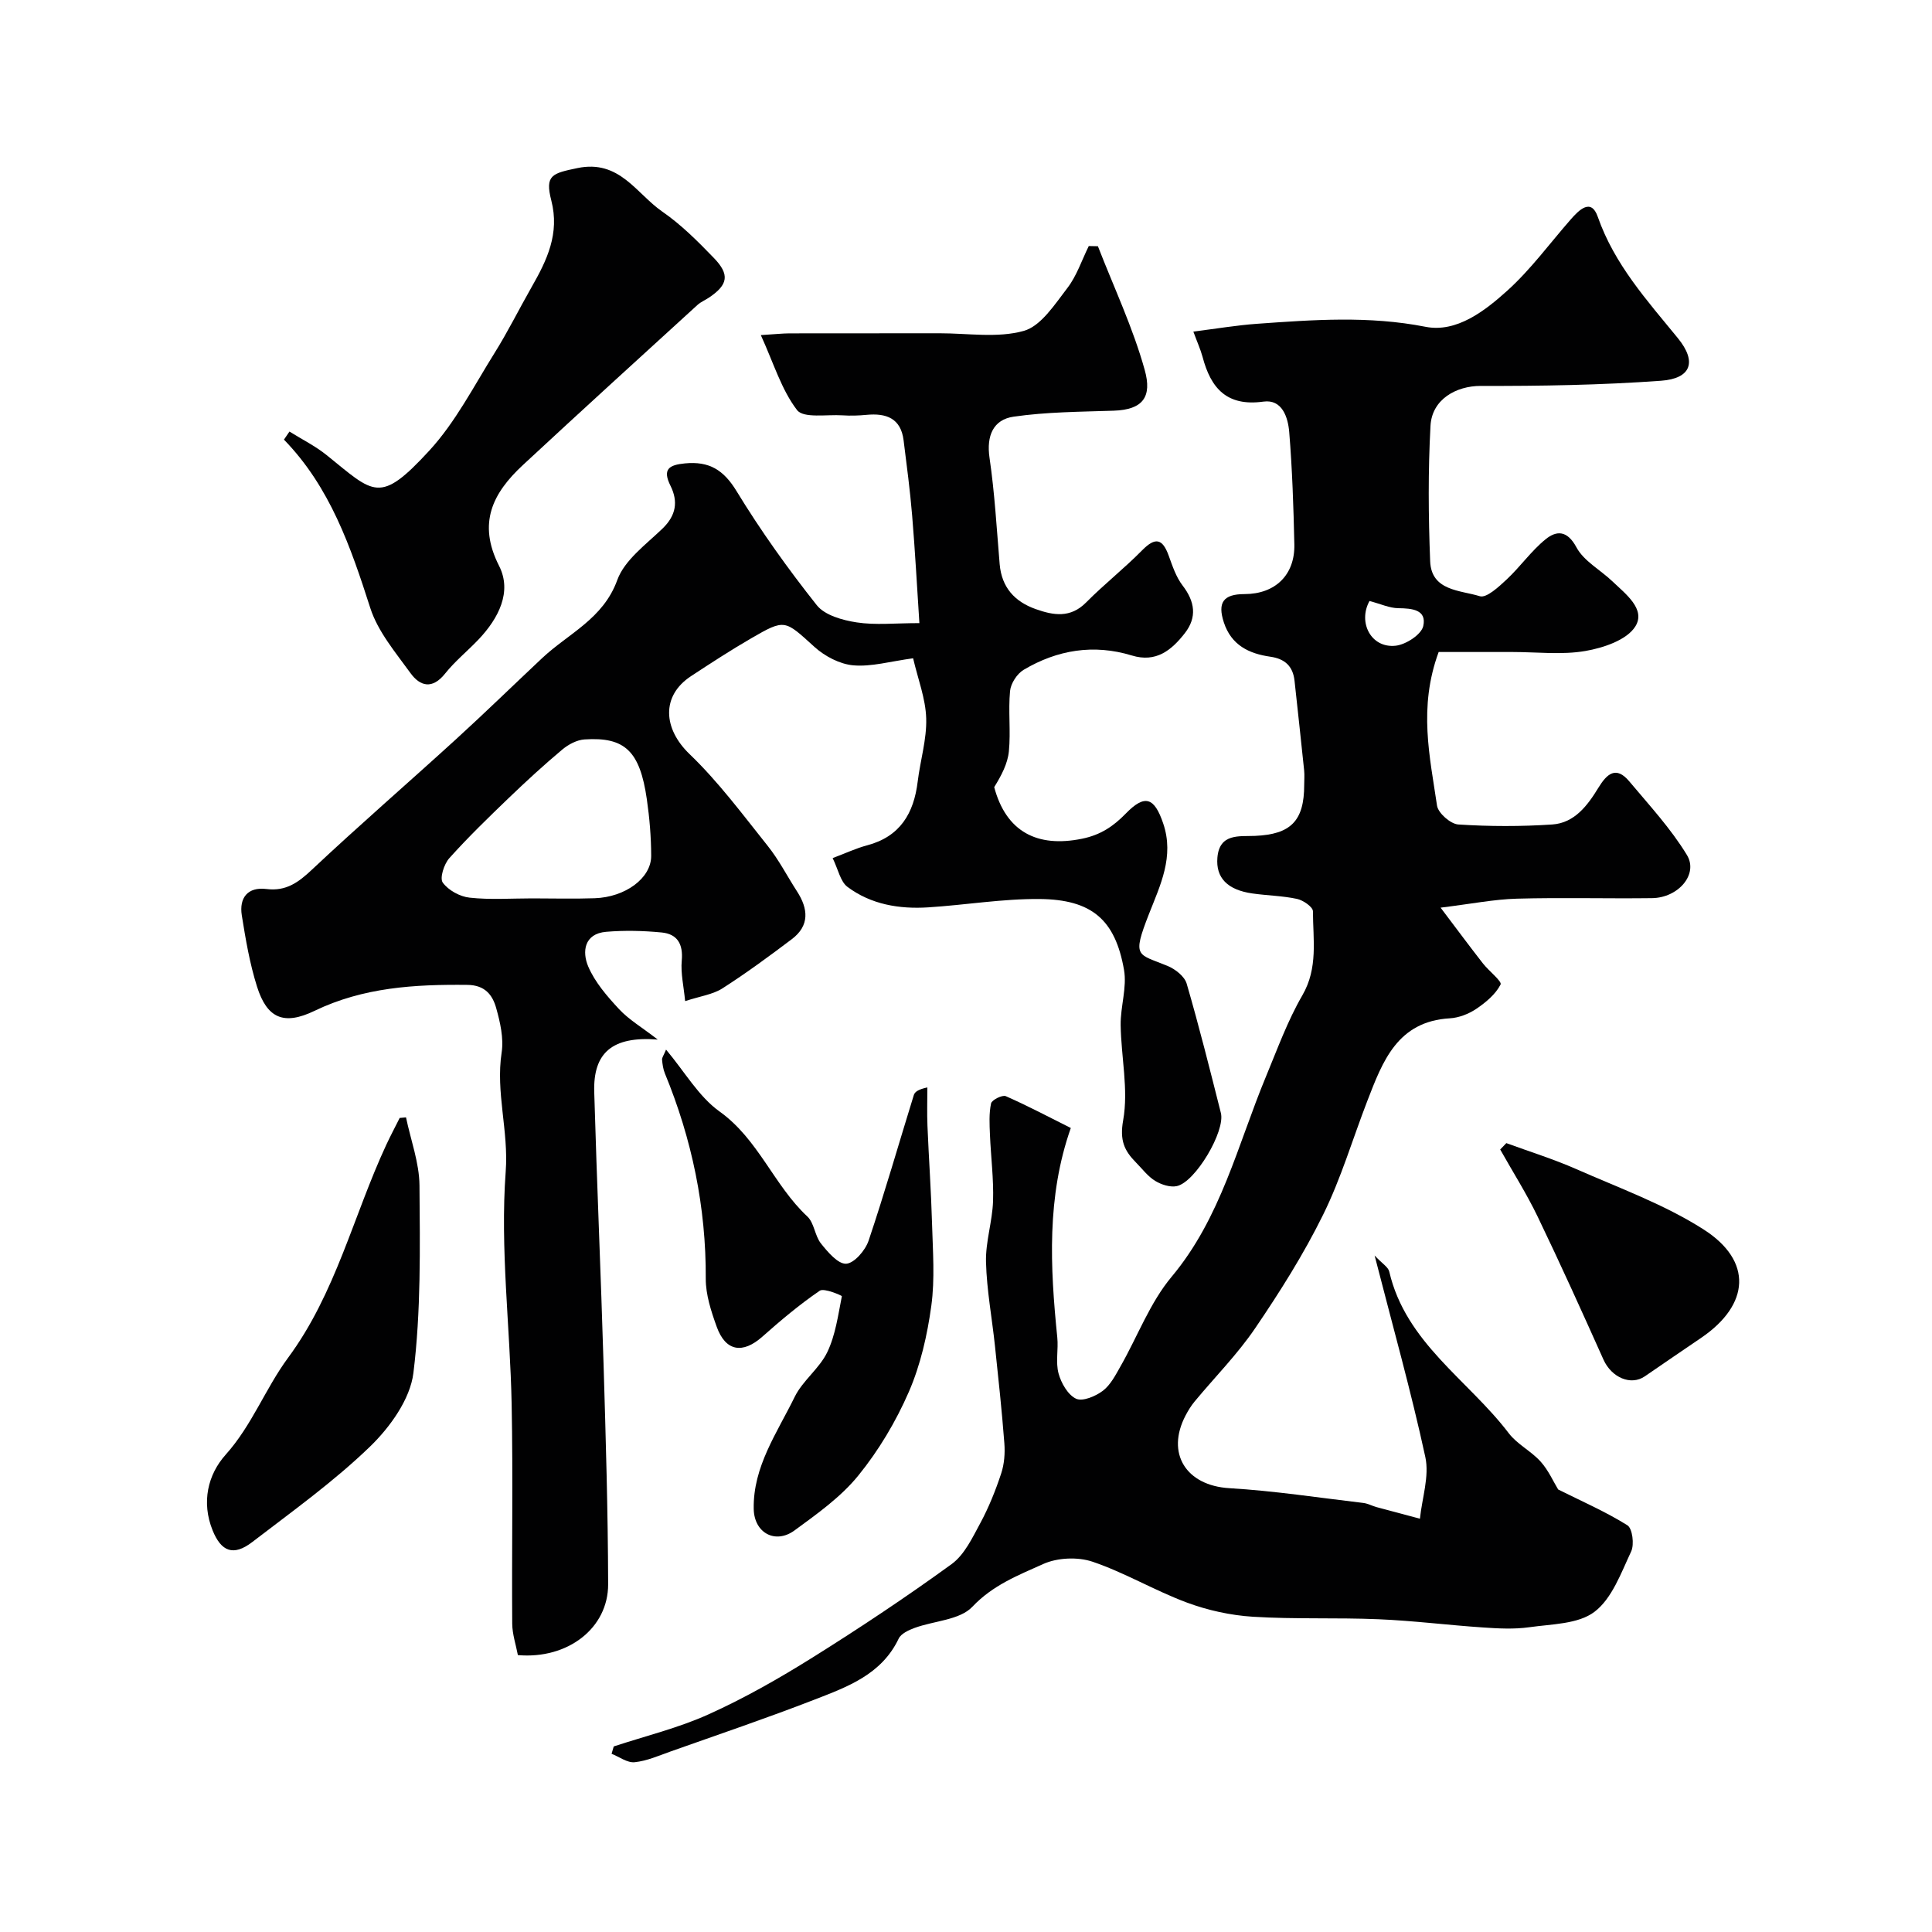
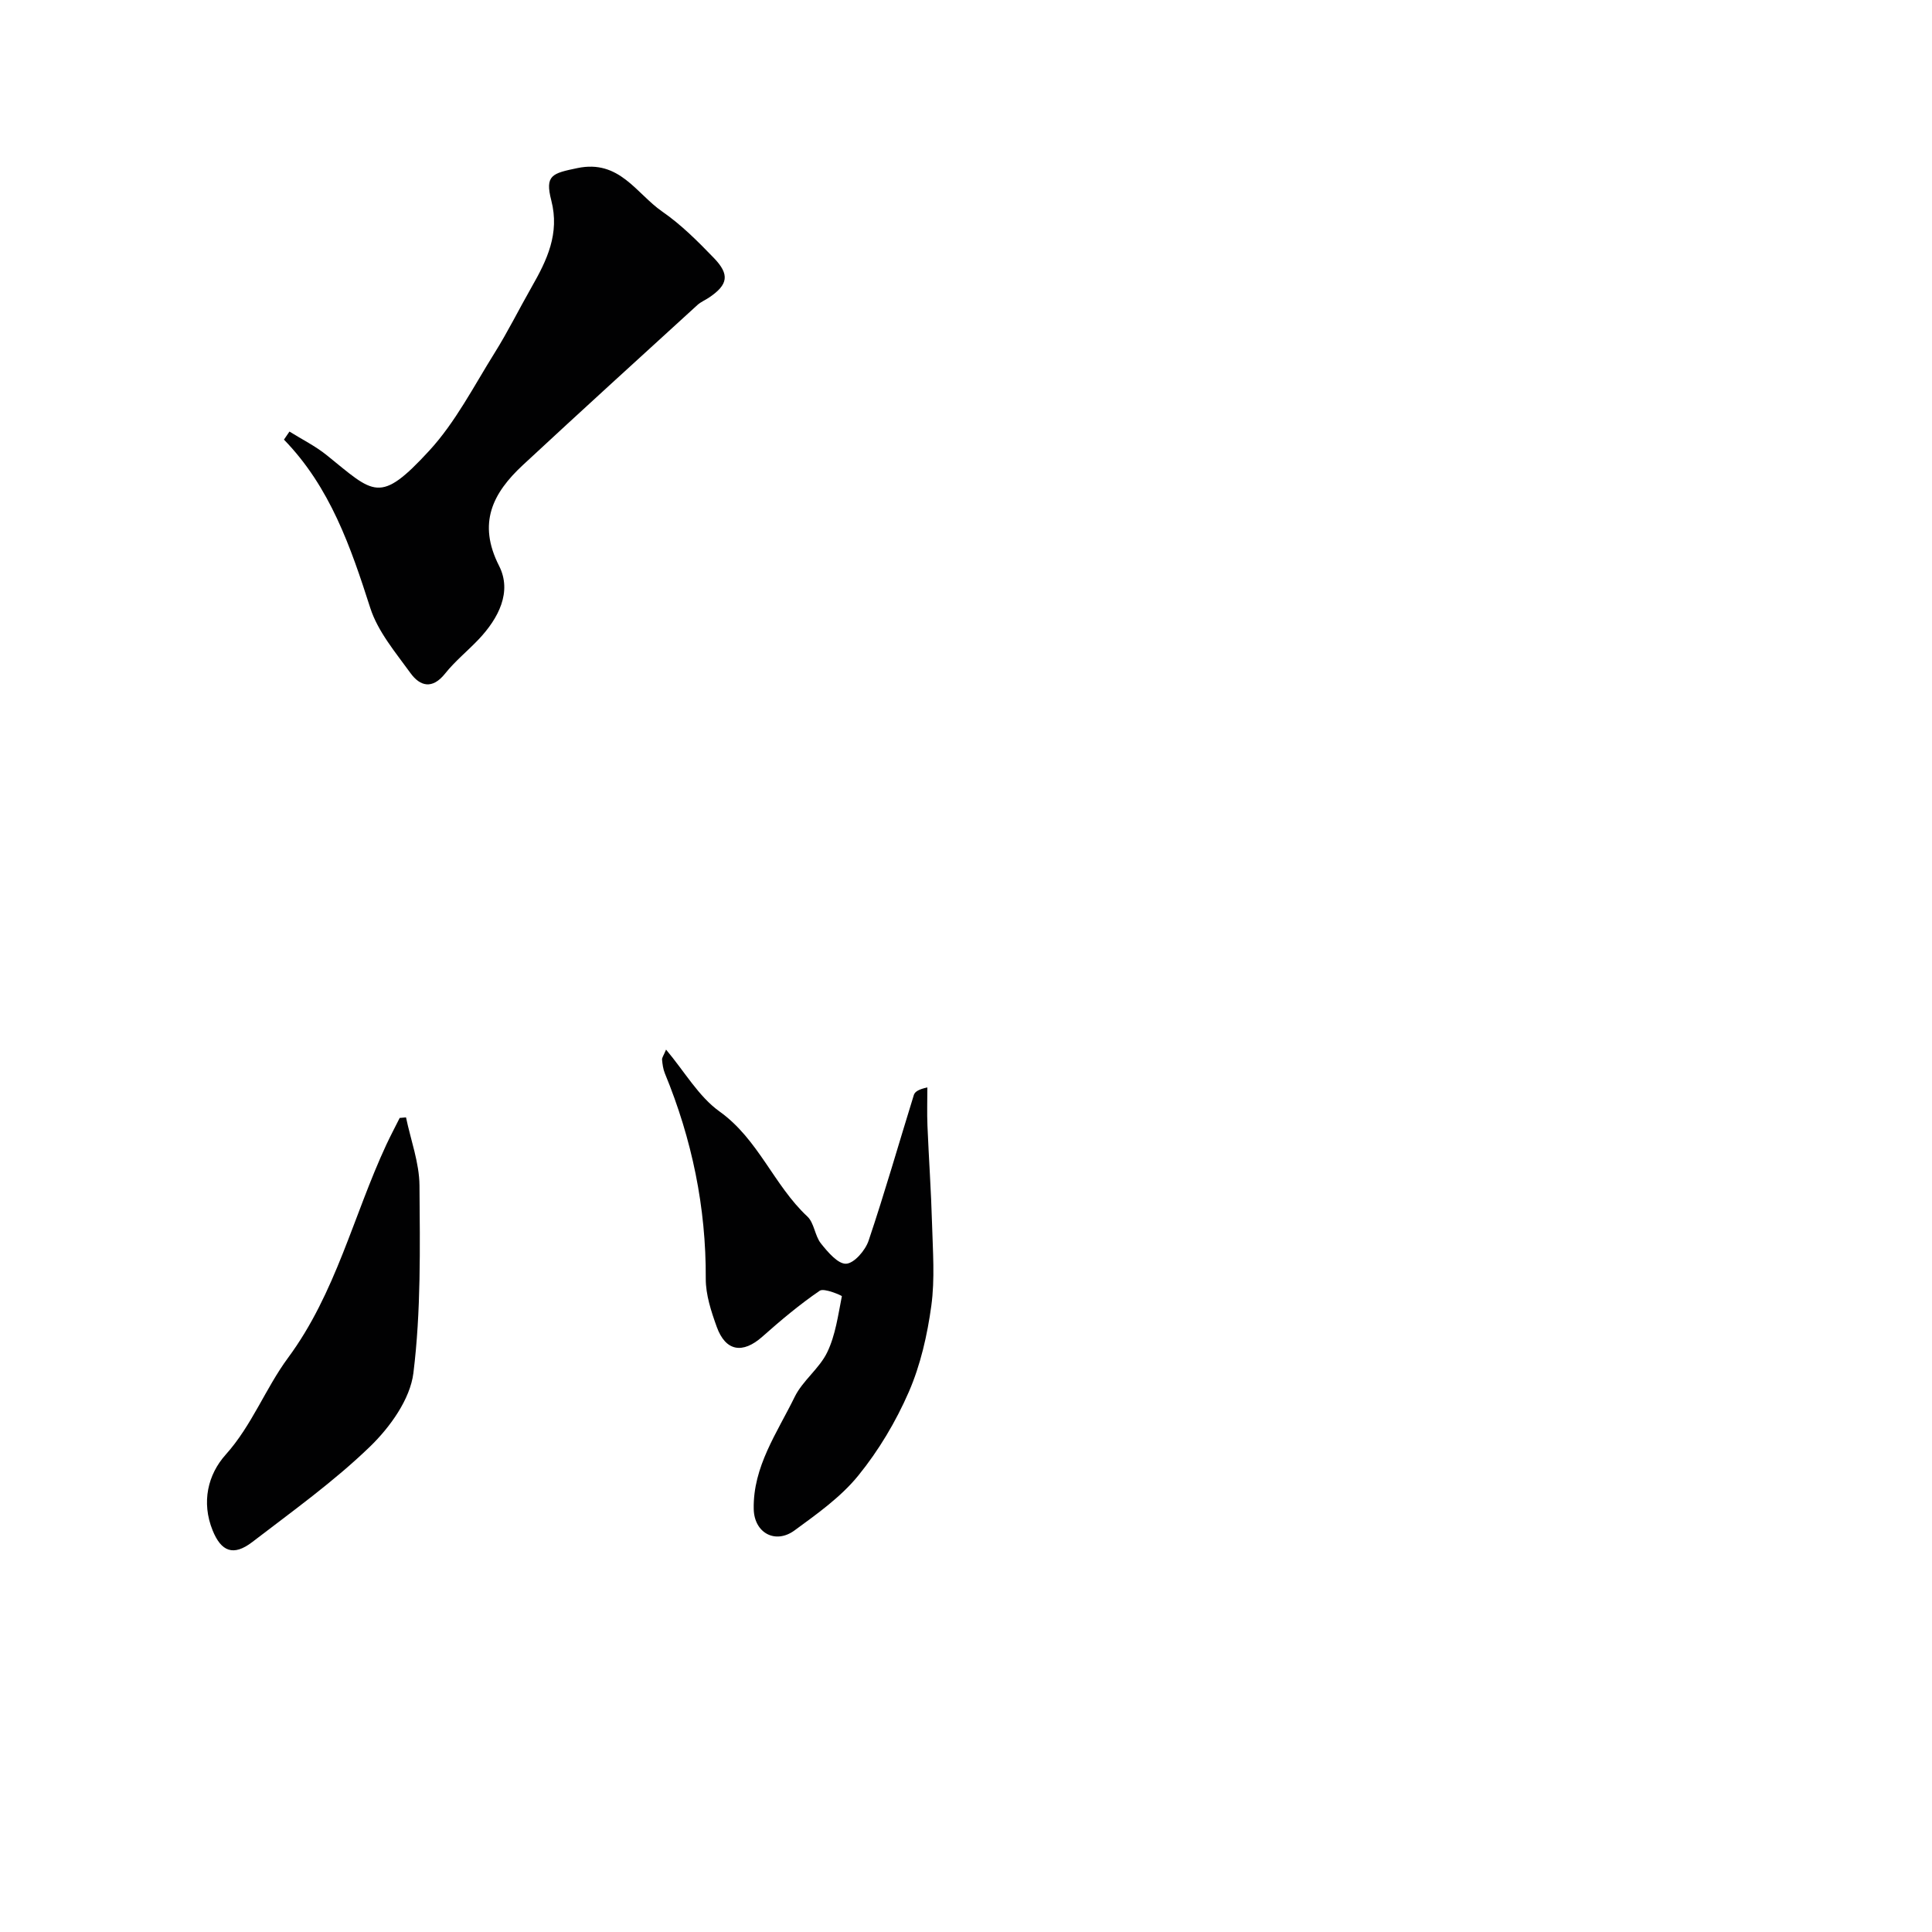
<svg xmlns="http://www.w3.org/2000/svg" enable-background="new 0 0 400 400" viewBox="0 0 400 400">
  <g fill="#010102">
-     <path d="m247.07 68.65c4.79-.6 8.96-1.31 13.15-1.61 11.64-.83 23.19-1.69 34.92.62 6.41 1.26 12.27-3.27 16.96-7.51 4.85-4.39 8.78-9.79 13.12-14.74 1.72-1.96 4.21-4.46 5.58-.53 3.45 9.87 10.19 17.3 16.59 25.14 4.01 4.91 2.72 8.36-3.49 8.81-12.41.9-24.88 1.1-37.33 1.07-5.05-.01-10.1 2.75-10.4 8.25-.51 9.33-.44 18.71-.07 28.05.24 6.18 6.25 5.98 10.28 7.24 1.38.43 3.93-1.95 5.55-3.46 2.83-2.64 5.09-5.92 8.08-8.34 2.24-1.81 4.45-1.89 6.37 1.67 1.53 2.86 4.96 4.67 7.45 7.05 2.74 2.61 6.98 5.79 4.74 9.35-1.77 2.81-6.61 4.43-10.34 5.07-4.88.84-10.02.21-15.05.21-5.25 0-10.49 0-15.32 0-4.25 11.54-1.81 21.71-.34 31.8.23 1.55 2.8 3.81 4.41 3.91 6.46.42 12.99.43 19.45 0 4.61-.31 7.31-3.94 9.54-7.59 1.77-2.91 3.67-4.61 6.41-1.33 4.15 4.95 8.6 9.76 11.93 15.24 2.42 3.99-1.79 8.86-7.22 8.93-9.33.12-18.67-.15-27.99.11-4.67.13-9.32 1.06-15.79 1.86 3.55 4.7 6.11 8.15 8.75 11.53 1.22 1.57 4 3.73 3.67 4.38-1.04 2.03-3.07 3.72-5.04 5.05-1.57 1.05-3.59 1.84-5.46 1.95-10.88.63-13.93 8.93-17.1 17.13-3.04 7.86-5.43 16.03-9.15 23.55-4.02 8.16-8.93 15.94-14.05 23.47-3.67 5.41-8.36 10.13-12.55 15.19-.72.87-1.33 1.86-1.86 2.87-4.15 7.9.14 14.54 9.04 15.07 9.28.55 18.5 1.97 27.75 3.06.94.11 1.84.62 2.77.87 2.98.81 5.97 1.6 8.95 2.39.44-4.27 1.98-8.77 1.12-12.76-2.95-13.62-6.74-27.06-10.5-41.73 1.57 1.68 2.81 2.38 3.03 3.33 3.41 14.74 16.35 22.43 24.74 33.46 1.75 2.3 4.65 3.7 6.61 5.89 1.63 1.82 2.65 4.18 3.62 5.76 4.88 2.44 9.82 4.59 14.33 7.41 1.05.65 1.46 3.97.79 5.41-2.09 4.45-3.96 9.75-7.6 12.51-3.37 2.56-8.86 2.53-13.49 3.19-3.13.44-6.39.27-9.57.05-7.21-.48-14.4-1.4-21.61-1.7-8.67-.37-17.39.02-26.04-.52-4.62-.29-9.35-1.33-13.69-2.94-6.64-2.47-12.82-6.18-19.51-8.45-3.06-1.04-7.29-.85-10.22.47-5.13 2.31-10.42 4.35-14.67 8.85-2.6 2.76-7.91 2.9-11.95 4.38-1.23.45-2.82 1.18-3.31 2.22-3.55 7.46-10.66 10-17.51 12.66-9.82 3.81-19.8 7.19-29.73 10.71-2.44.87-4.91 1.96-7.43 2.22-1.52.15-3.18-1.12-4.77-1.75.15-.51.3-1.01.45-1.52 6.58-2.17 13.4-3.82 19.67-6.66 7.42-3.35 14.56-7.42 21.47-11.74 9.8-6.13 19.45-12.55 28.8-19.34 2.66-1.93 4.31-5.46 5.96-8.51 1.75-3.25 3.15-6.74 4.31-10.25.65-1.96.82-4.2.66-6.28-.51-6.71-1.23-13.4-1.94-20.1-.61-5.8-1.71-11.59-1.86-17.4-.11-4.19 1.32-8.4 1.46-12.62.15-4.57-.45-9.15-.64-13.73-.09-2.17-.22-4.41.23-6.5.16-.73 2.33-1.81 3.05-1.5 4.6 2.02 9.06 4.39 13.46 6.59-5.01 14.21-4.28 28.75-2.8 43.36.25 2.48-.37 5.12.26 7.45.54 2 1.93 4.44 3.63 5.24 1.35.63 4.05-.51 5.55-1.65 1.6-1.22 2.64-3.28 3.68-5.11 3.52-6.18 6.07-13.14 10.56-18.5 10.22-12.22 13.66-27.33 19.52-41.43 2.36-5.68 4.47-11.54 7.54-16.83 3.29-5.67 2.2-11.55 2.19-17.4 0-.89-2.02-2.29-3.29-2.56-3.02-.65-6.17-.69-9.25-1.13-5.14-.73-7.6-3.22-7.24-7.43.43-5.08 4.57-4.35 7.79-4.49 7.38-.32 10.18-3.07 10.18-10.55 0-1 .09-2.01-.01-3-.64-6.19-1.32-12.38-1.99-18.56-.33-3.03-2-4.56-5.04-4.99-4.4-.63-8.05-2.39-9.59-7.08-1.35-4.11-.14-5.88 4.28-5.88 6.34-.01 10.45-3.95 10.31-10.29-.17-7.76-.43-15.53-1.06-23.26-.25-3.01-1.44-6.84-5.34-6.3-7.6 1.05-10.9-2.78-12.61-9.29-.43-1.56-1.11-3.05-1.9-5.21zm36.47 55.78c-2.44 4.41.31 9.81 5.41 9.26 2.12-.23 5.33-2.31 5.72-4.07.76-3.4-2.33-3.67-5.17-3.7-1.81-.02-3.61-.87-5.96-1.49z" />
-     <path d="m107.22 342.67c-.39-2.09-1.15-4.3-1.17-6.5-.11-15.16.18-30.33-.12-45.49-.32-16.05-2.41-32.19-1.23-48.11.63-8.45-2.1-16.39-.84-24.66.45-2.96-.3-6.24-1.13-9.2-.76-2.72-2.32-4.76-5.96-4.8-10.91-.12-21.54.5-31.64 5.37-6.39 3.08-9.85 1.54-11.92-5.02-1.51-4.78-2.36-9.8-3.15-14.76-.57-3.63 1.24-5.92 5.1-5.44 4.09.51 6.64-1.38 9.47-4.05 9.74-9.15 19.85-17.9 29.73-26.91 6.04-5.51 11.91-11.23 17.87-16.83 5.43-5.11 12.66-8.12 15.57-16.18 1.51-4.16 5.97-7.37 9.4-10.69 2.79-2.71 3.23-5.58 1.62-8.82-1.71-3.43-.34-4.32 2.99-4.64 4.99-.48 7.99 1.31 10.69 5.75 5 8.2 10.63 16.07 16.6 23.6 1.66 2.1 5.34 3.12 8.26 3.57 3.89.6 7.94.15 12.99.15-.5-7.63-.89-14.96-1.5-22.28-.43-5.2-1.12-10.38-1.77-15.57-.57-4.57-3.6-5.66-7.67-5.27-1.65.16-3.33.21-4.99.1-3.24-.21-8.06.66-9.4-1.09-3.23-4.21-4.83-9.67-7.5-15.52 3.03-.19 4.46-.35 5.88-.36 10.36-.02 20.72 0 31.09-.02 5.86-.01 12.02 1.03 17.46-.49 3.58-1 6.43-5.5 9.03-8.87 1.95-2.53 2.99-5.77 4.44-8.7.63.01 1.26.03 1.89.04 3.31 8.52 7.25 16.85 9.69 25.61 1.55 5.54-.32 8.24-6.44 8.44-6.92.23-13.89.25-20.72 1.24-4.19.61-5.64 3.94-4.97 8.51 1.07 7.29 1.48 14.67 2.1 22.02.41 4.82 3.11 7.77 7.47 9.31 3.66 1.3 7.18 1.91 10.43-1.38 3.71-3.75 7.9-7.04 11.6-10.8 2.74-2.78 4.22-2.42 5.5 1.12.77 2.13 1.52 4.41 2.87 6.17 2.55 3.32 3.04 6.57.46 9.88-2.74 3.51-5.94 6.15-10.97 4.61-7.89-2.41-15.42-1.17-22.4 2.97-1.36.81-2.66 2.82-2.81 4.39-.39 4.13.16 8.35-.24 12.47-.25 2.57-1.56 5.04-3.04 7.43 2.46 9.22 8.88 12.58 18.18 10.68 3.84-.78 6.49-2.57 9.05-5.2 3.96-4.08 5.93-3.37 7.76 2.04 2.33 6.86-.62 12.8-2.96 18.77-3.56 9.11-2.35 8.15 3.9 10.74 1.58.66 3.49 2.16 3.92 3.66 2.58 8.86 4.82 17.82 7.08 26.77.95 3.76-5.27 14.3-9.12 15.14-1.38.3-3.23-.31-4.5-1.09-1.52-.93-2.66-2.49-3.95-3.79-2.43-2.46-3.41-4.59-2.66-8.76 1.13-6.34-.43-13.12-.52-19.72-.05-3.82 1.34-7.79.69-11.44-1.82-10.35-6.66-14.53-17.44-14.64-7.69-.07-15.39 1.24-23.1 1.73-5.98.38-11.83-.59-16.71-4.24-1.47-1.1-1.91-3.59-3.07-5.96 2.69-1.01 4.86-2.04 7.13-2.64 6.84-1.81 9.68-6.62 10.48-13.21.53-4.37 1.89-8.74 1.76-13.08-.12-4.08-1.7-8.11-2.71-12.44-4.74.64-8.63 1.79-12.39 1.46-2.8-.25-5.9-1.88-8.04-3.82-6.17-5.59-6.05-5.85-13.1-1.77-4.23 2.45-8.34 5.13-12.44 7.82-6.24 4.1-5.78 10.89-.32 16.14 5.97 5.73 10.98 12.49 16.17 18.99 2.33 2.91 4.05 6.3 6.09 9.45 2.33 3.61 2.63 7.08-1.09 9.89-4.69 3.54-9.43 7.03-14.37 10.19-1.98 1.26-4.55 1.6-7.71 2.63-.29-3.05-.94-5.76-.7-8.39.31-3.42-.91-5.5-4.15-5.82-3.81-.37-7.7-.46-11.5-.14-4.59.39-5 4.15-3.72 7.17 1.39 3.27 3.92 6.18 6.39 8.84 2.03 2.18 4.71 3.75 8.01 6.3-9.44-.74-13.39 2.74-13.15 10.86.54 18.87 1.38 37.73 1.94 56.6.45 15.09.9 30.19.94 45.29.03 9.13-8.39 15.59-18.69 14.69zm2.94-156.67c4.32 0 8.64.12 12.95-.03 6.36-.21 11.73-4.16 11.71-8.78-.01-3.91-.34-7.85-.9-11.72-1.44-9.96-4.52-12.93-12.89-12.38-1.6.1-3.37 1.05-4.63 2.11-3.78 3.17-7.42 6.51-10.98 9.93-4.24 4.07-8.47 8.17-12.39 12.54-1.1 1.22-2.03 4.14-1.36 5.06 1.15 1.59 3.55 2.91 5.56 3.12 4.26.47 8.61.15 12.93.15z" />
    <path d="m59.93 89.35c2.59 1.62 5.38 3 7.74 4.91 9.81 7.92 10.9 10.24 21.2-.95 5.42-5.89 9.2-13.31 13.5-20.19 2.77-4.42 5.09-9.12 7.68-13.66 3.19-5.58 5.86-11.08 4.09-17.96-1.36-5.26.19-5.61 5.41-6.7 8.71-1.82 12.19 5.29 17.57 9.01 3.91 2.7 7.35 6.15 10.67 9.59 3.34 3.45 2.93 5.54-.92 8.16-.8.55-1.75.93-2.46 1.57-12.08 11.03-24.19 22.04-36.18 33.18-6.2 5.77-9.41 11.98-4.9 20.85 2.73 5.37-.12 10.85-4.19 15.17-2.29 2.42-4.93 4.54-6.99 7.13-2.64 3.31-5.17 2.65-7.17-.11-3.1-4.29-6.75-8.59-8.32-13.48-4.06-12.65-8.31-25.02-17.87-34.85.38-.55.76-1.11 1.14-1.67z" />
    <path d="m137.9 217.31c3.87 4.6 6.75 9.72 11.07 12.81 8.06 5.76 11.23 15.25 18.18 21.74 1.43 1.33 1.54 3.98 2.81 5.58 1.42 1.78 3.54 4.29 5.23 4.2 1.67-.09 3.97-2.77 4.64-4.76 3.36-9.98 6.25-20.11 9.37-30.17.21-.68.98-1.18 2.8-1.57 0 2.65-.09 5.3.02 7.94.28 6.77.76 13.52.95 20.29.16 5.66.61 11.41-.15 16.97-.83 6.06-2.23 12.24-4.65 17.82-2.68 6.15-6.24 12.14-10.47 17.34-3.6 4.44-8.51 7.92-13.19 11.35-3.98 2.92-8.37.53-8.46-4.44-.17-8.76 4.86-15.79 8.48-23.2 1.65-3.37 5.11-5.86 6.74-9.24 1.71-3.55 2.25-7.68 3.03-11.61.02-.11-3.67-1.75-4.58-1.13-4.18 2.86-8.1 6.15-11.89 9.52-4.06 3.6-7.6 3.06-9.44-2.05-1.15-3.19-2.28-6.63-2.27-9.95.08-14.79-2.86-28.91-8.47-42.53-.36-.88-.49-1.88-.58-2.84-.03-.39.31-.82.83-2.07z" />
    <path d="m84.06 231.34c.98 4.7 2.75 9.4 2.79 14.11.1 12.95.32 26.02-1.26 38.82-.67 5.42-4.83 11.21-8.97 15.22-7.5 7.25-16.09 13.4-24.4 19.78-3.92 3-6.43 1.95-8.2-2.42-2.36-5.84-.98-11.56 2.69-15.66 5.47-6.1 8.23-13.71 12.92-20.06 9.89-13.37 13.52-29.43 20.34-44.1.88-1.88 1.85-3.72 2.78-5.57.43-.04.87-.08 1.31-.12z" />
-     <path d="m311.87 236.67c4.83 1.77 9.76 3.3 14.46 5.37 8.91 3.93 18.23 7.3 26.36 12.49 10.24 6.53 9.59 15.57-.43 22.42-3.9 2.67-7.83 5.31-11.71 8-2.89 2-6.91.25-8.57-3.46-4.44-9.91-8.91-19.81-13.62-29.59-2.3-4.78-5.16-9.28-7.76-13.91.42-.45.84-.89 1.27-1.32z" />
  </g>
</svg>